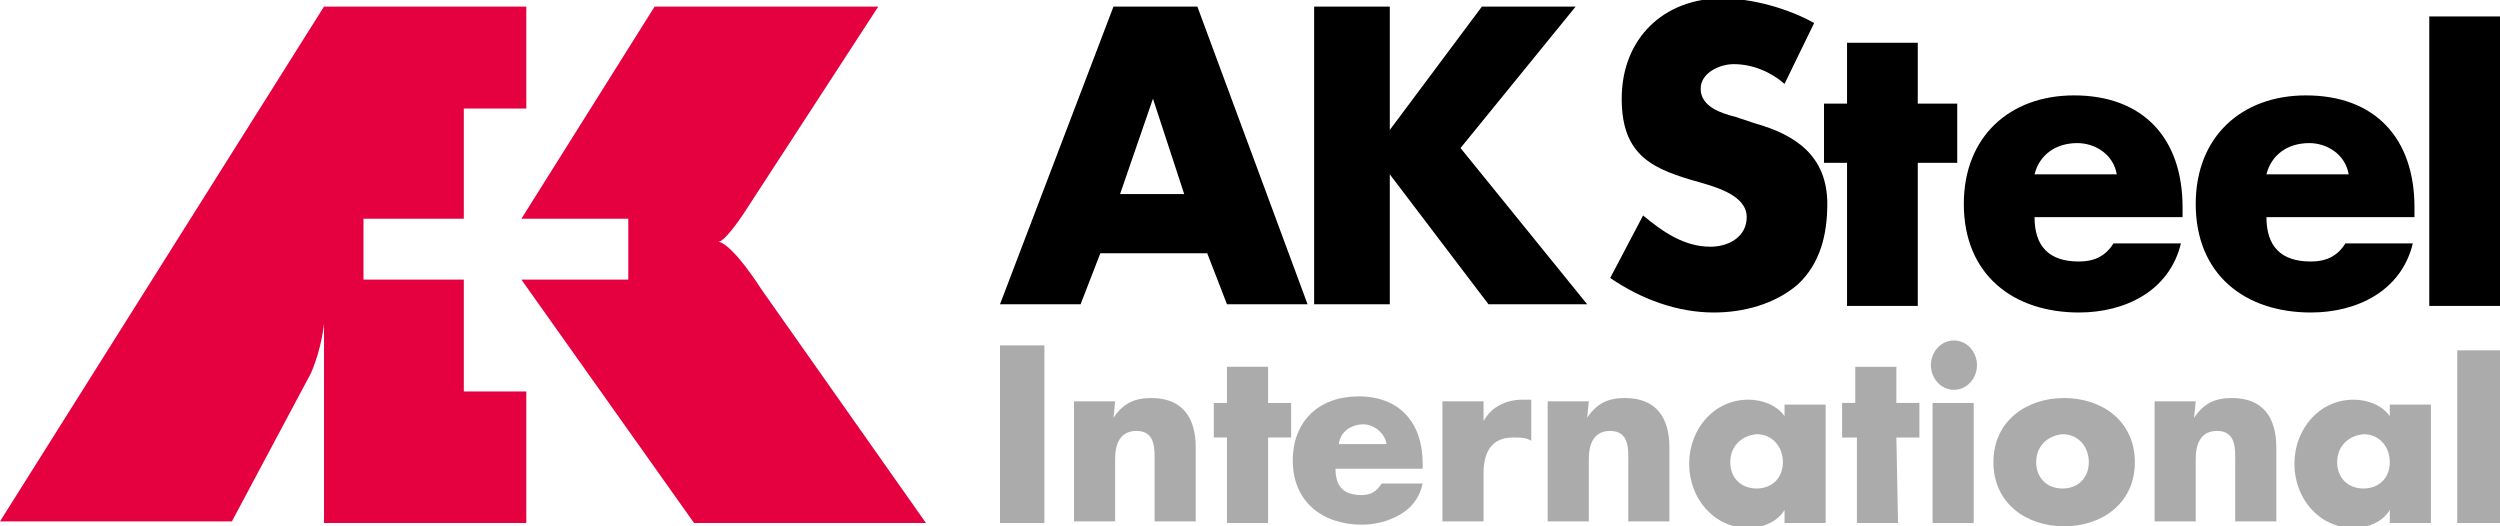
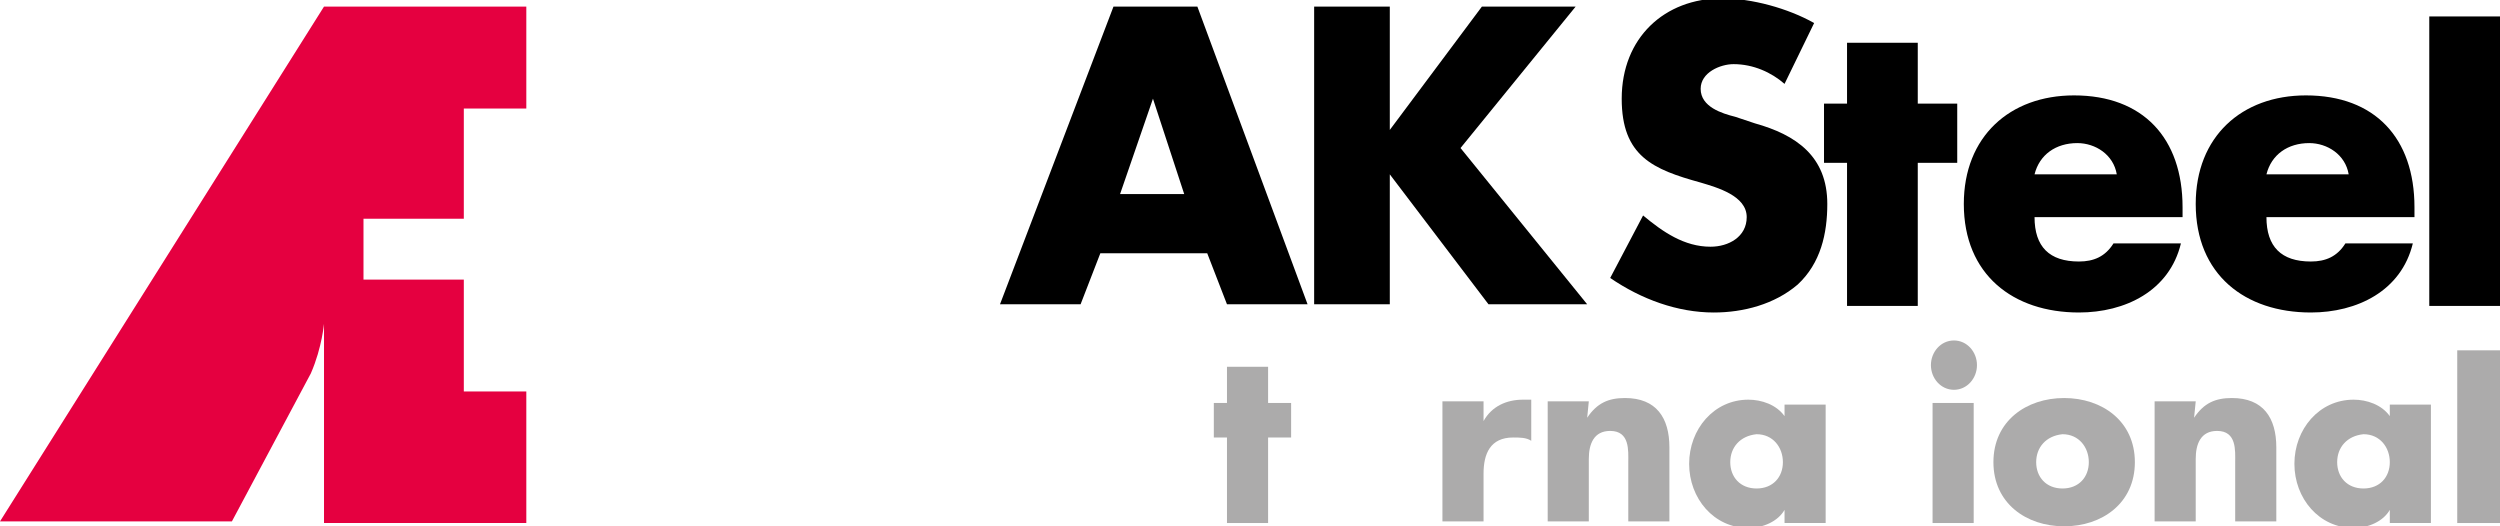
<svg xmlns="http://www.w3.org/2000/svg" version="1.1" id="Layer_1" x="0px" y="0px" width="152px" height="32px" viewBox="0 0 152 32" style="enable-background:new 0 0 152 32;" xml:space="preserve">
  <style type="text/css">
	.st0{fill:#ACABAB;}
	.st1{fill:#E50040;}
</style>
  <g>
    <g>
      <path class="st0" d="M120.2,22.2c0,0.8-0.6,1.5-1.4,1.5s-1.4-0.7-1.4-1.5s0.6-1.5,1.4-1.5S120.2,21.4,120.2,22.2z" />
      <g>
-         <path class="st0" d="M63.5,31.8h-2.7V21h2.7V31.8z" />
-         <path class="st0" d="M67.7,25.4L67.7,25.4c0.6-0.9,1.3-1.2,2.3-1.2c1.9,0,2.7,1.2,2.7,3v4.5h-2.5v-3.6c0-0.7,0.1-1.9-1.1-1.9     c-1,0-1.3,0.8-1.3,1.7v3.8h-2.5v-7.3h2.5L67.7,25.4L67.7,25.4z" />
        <path class="st0" d="M77.1,31.8h-2.5v-5.2h-0.8v-2.1h0.8v-2.2h2.5v2.2h1.4v2.1h-1.4V31.8z" />
-         <path class="st0" d="M86.6,28.5h-5.4c0,1.1,0.5,1.6,1.6,1.6c0.5,0,0.9-0.2,1.2-0.7h2.5c-0.2,0.9-0.7,1.5-1.4,1.9     c-0.7,0.4-1.5,0.6-2.3,0.6c-2.4,0-4.2-1.4-4.2-3.9c0-2.4,1.6-3.9,4-3.9c2.5,0,3.9,1.6,3.9,4.1v0.3H86.6z M84.3,27     c-0.1-0.7-0.8-1.2-1.4-1.2c-0.7,0-1.4,0.4-1.5,1.2H84.3z" />
        <path class="st0" d="M90.2,25.6L90.2,25.6c0.5-0.9,1.4-1.3,2.4-1.3h0.5v2.5c-0.3-0.2-0.7-0.2-1.1-0.2c-1.4,0-1.8,1-1.8,2.2v2.9     h-2.5v-7.3h2.5V25.6z" />
        <path class="st0" d="M96.5,25.4L96.5,25.4c0.6-0.9,1.3-1.2,2.3-1.2c1.9,0,2.7,1.2,2.7,3v4.5H99v-3.6c0-0.7,0.1-1.9-1.1-1.9     c-1,0-1.3,0.8-1.3,1.7v3.8h-2.5v-7.3h2.5L96.5,25.4L96.5,25.4z" />
        <path class="st0" d="M111,31.8h-2.5V31l0,0c-0.4,0.7-1.3,1.1-2.2,1.1c-2.1,0-3.6-1.8-3.6-3.9s1.5-3.9,3.6-3.9     c0.8,0,1.7,0.3,2.2,1v-0.7h2.5V31.8z M105.2,28.1c0,0.9,0.6,1.6,1.6,1.6s1.6-0.7,1.6-1.6s-0.6-1.7-1.6-1.7     C105.8,26.5,105.2,27.2,105.2,28.1z" />
-         <path class="st0" d="M115.4,31.8h-2.5v-5.2H112v-2.1h0.8v-2.2h2.5v2.2h1.4v2.1h-1.4L115.4,31.8L115.4,31.8z" />
        <rect x="117.5" y="24.5" class="st0" width="2.5" height="7.3" />
        <path class="st0" d="M129.8,28.1c0,2.5-2,3.9-4.3,3.9s-4.3-1.4-4.3-3.9s2-3.9,4.3-3.9S129.8,25.6,129.8,28.1z M123.8,28.1     c0,0.9,0.6,1.6,1.6,1.6s1.6-0.7,1.6-1.6s-0.6-1.7-1.6-1.7C124.4,26.5,123.8,27.2,123.8,28.1z" />
        <path class="st0" d="M133.4,25.4L133.4,25.4c0.6-0.9,1.3-1.2,2.3-1.2c1.9,0,2.7,1.2,2.7,3v4.5h-2.5v-3.6c0-0.7,0.1-1.9-1.1-1.9     c-1,0-1.3,0.8-1.3,1.7v3.8H131v-7.3h2.5L133.4,25.4L133.4,25.4z" />
        <path class="st0" d="M147.8,31.8h-2.5V31l0,0c-0.4,0.7-1.3,1.1-2.2,1.1c-2.1,0-3.6-1.8-3.6-3.9s1.5-3.9,3.6-3.9     c0.8,0,1.7,0.3,2.2,1v-0.7h2.5V31.8z M142.1,28.1c0,0.9,0.6,1.6,1.6,1.6s1.6-0.7,1.6-1.6s-0.6-1.7-1.6-1.7     C142.7,26.5,142.1,27.2,142.1,28.1z" />
        <path class="st0" d="M152,31.8h-2.6V21.3h2.6V31.8z" />
      </g>
    </g>
    <g>
-       <path class="st1" d="M39.8,0.4h13.6l-8,12.3c0,0-1.2,1.9-1.7,2c0.9,0.2,2.6,2.9,2.6,2.9l10,14.2H42.2L31.7,17h6.5v-3.7h-6.5    L39.8,0.4L39.8,0.4z" />
      <path class="st1" d="M18.9,22.7c0.7-1.6,0.8-3.1,0.8-3v12.1H32v-8h-3.8V17h-6.1v-3.7h6.1V6.6H32V0.4H19.7L0,31.7h14.1L18.9,22.7    L18.9,22.7z" />
    </g>
    <path d="M66.9,15.4l-1.2,3.1h-4.9l6.9-18.1h5.1l6.7,18.1h-4.9l-1.2-3.1H66.9z M70.1,6L70.1,6l-2,5.8H72L70.1,6z" />
    <path d="M90.1,0.4h5.7l-7,8.6l7.7,9.5h-6l-6-7.9l0,0v7.9h-4.6V0.4h4.6v7.5l0,0L90.1,0.4z" />
    <path d="M108.5,5.1c-0.8-0.7-1.9-1.2-3.1-1.2c-0.8,0-2,0.5-2,1.5c0,1.1,1.3,1.5,2.1,1.7l1.2,0.4c2.5,0.7,4.4,2,4.4,4.9   c0,1.8-0.4,3.6-1.8,4.9c-1.4,1.2-3.3,1.7-5.1,1.7c-2.2,0-4.4-0.8-6.3-2.1l2-3.8c1.2,1,2.5,1.9,4.1,1.9c1.1,0,2.2-0.6,2.2-1.8   c0-1.3-1.8-1.8-2.8-2.1c-2.9-0.8-4.8-1.6-4.8-5.1c0-3.7,2.6-6.1,6.1-6.1c1.8,0,4,0.6,5.6,1.5L108.5,5.1z" />
    <path d="M116.6,18.6h-4.3V9.9h-1.4V6.3h1.4V2.6h4.3v3.7h2.4v3.6h-2.4V18.6z" />
    <path d="M132.7,13.2h-9c0,1.8,0.9,2.7,2.7,2.7c0.9,0,1.6-0.3,2.1-1.1h4.1c-0.7,2.9-3.4,4.2-6.2,4.2c-4,0-7-2.3-7-6.6   c0-4.1,2.8-6.6,6.7-6.6c4.2,0,6.6,2.6,6.6,6.8L132.7,13.2L132.7,13.2z M128.7,10.6c-0.2-1.2-1.3-1.9-2.4-1.9   c-1.3,0-2.3,0.7-2.6,1.9H128.7z" />
    <path d="M146.8,13.2h-9c0,1.8,0.9,2.7,2.7,2.7c0.9,0,1.6-0.3,2.1-1.1h4.1c-0.7,2.9-3.4,4.2-6.2,4.2c-4,0-7-2.3-7-6.6   c0-4.1,2.8-6.6,6.7-6.6c4.2,0,6.6,2.6,6.6,6.8L146.8,13.2L146.8,13.2z M142.8,10.6c-0.2-1.2-1.3-1.9-2.4-1.9   c-1.3,0-2.3,0.7-2.6,1.9H142.8z" />
    <path d="M152,18.6h-4.3V1h4.3V18.6z" />
  </g>
</svg>